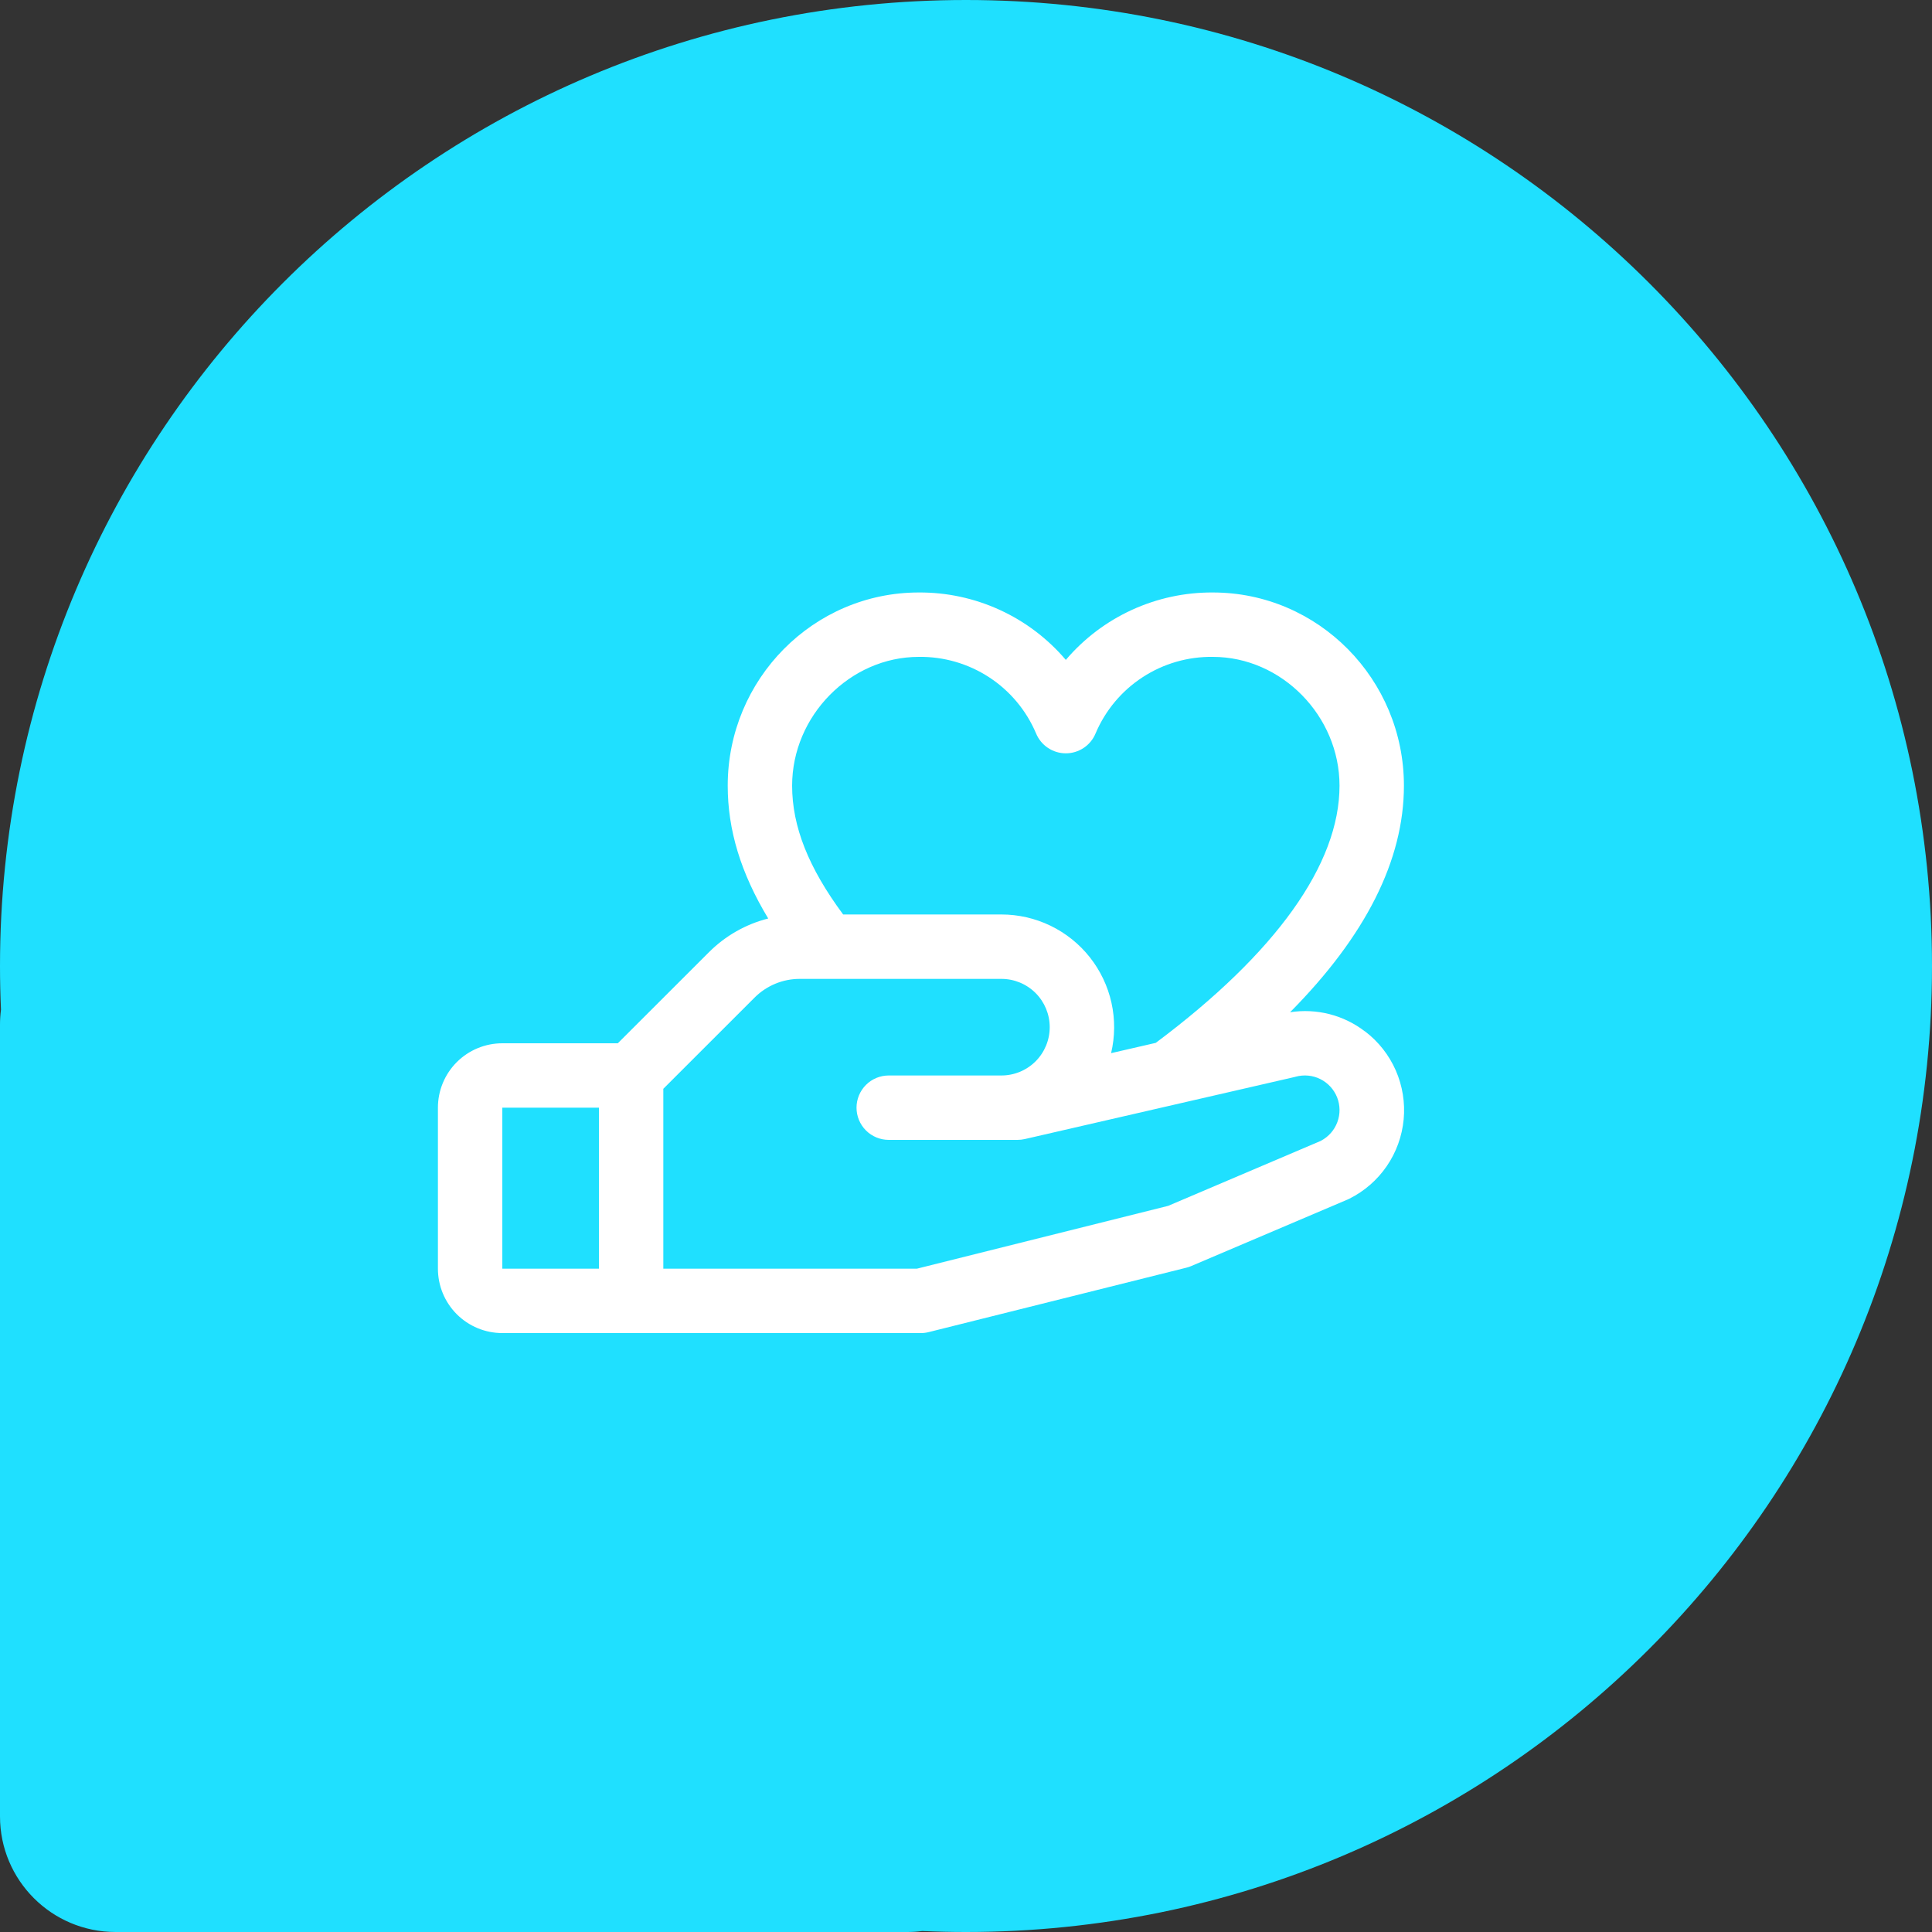
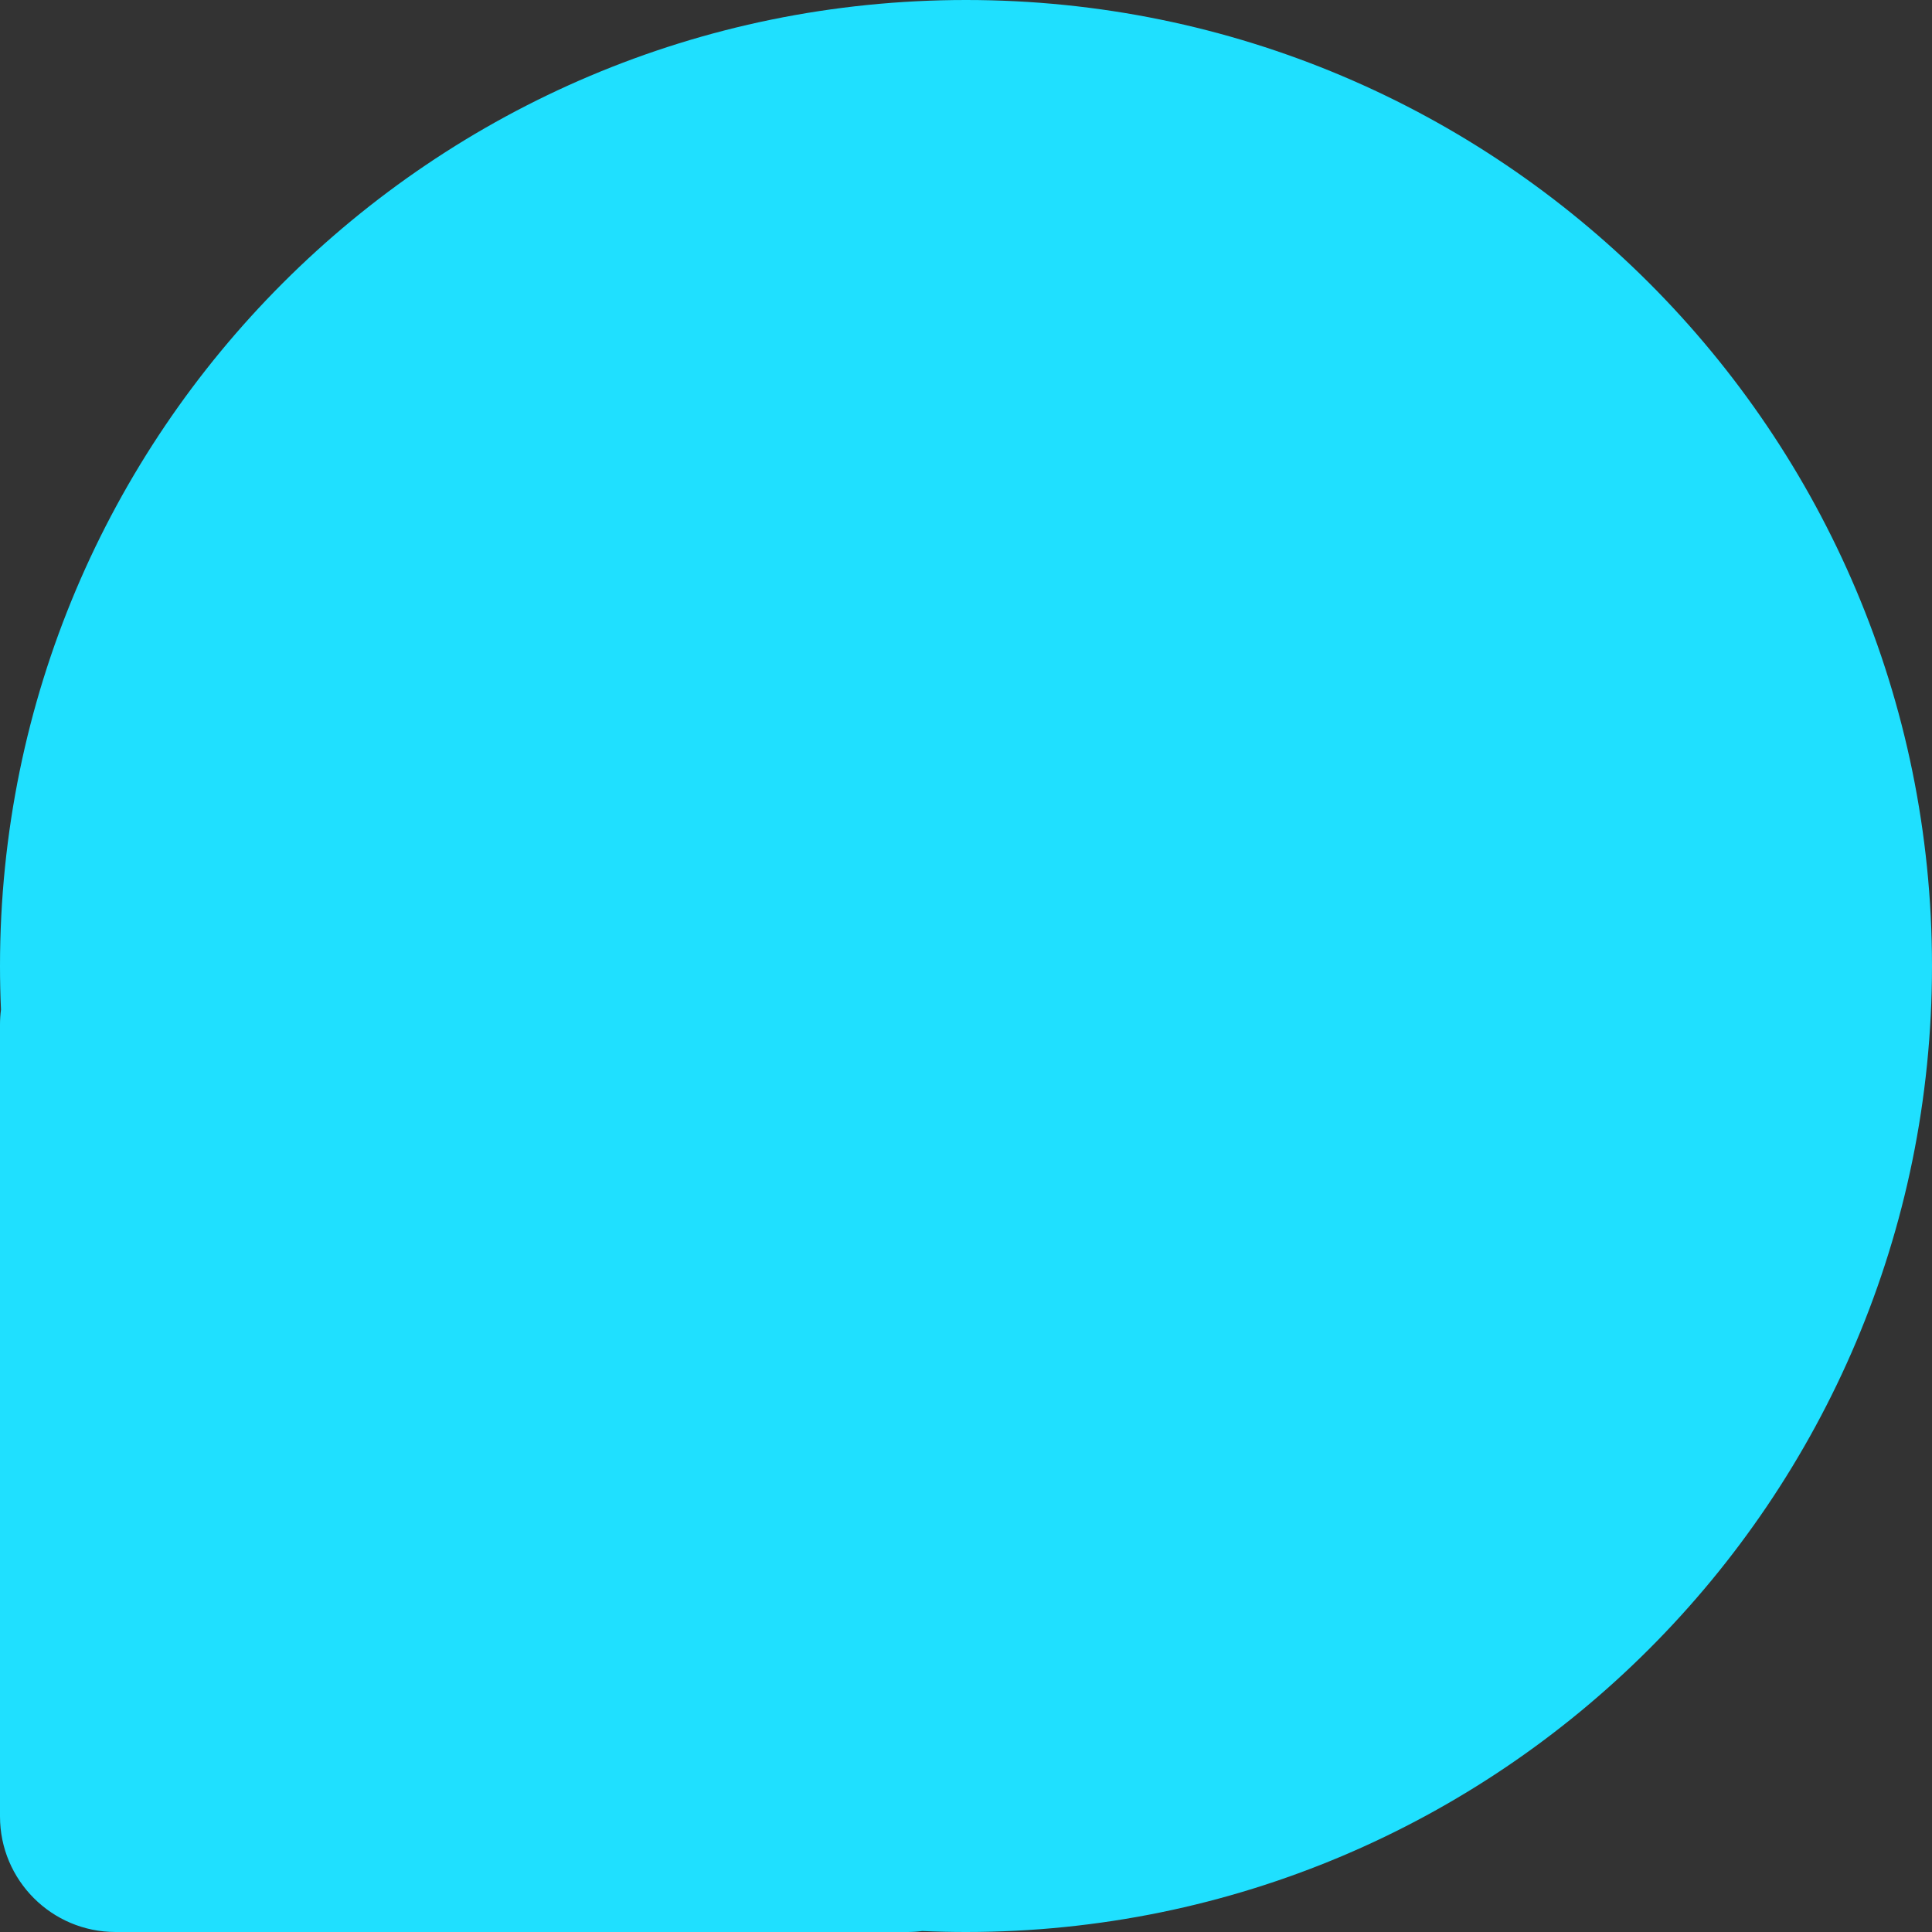
<svg xmlns="http://www.w3.org/2000/svg" width="75" height="75" viewBox="0 0 75 75" fill="none">
  <rect x="0" y="0" width="75" height="75" fill="#333333" stroke="none" />
  <path fill-rule="evenodd" clip-rule="evenodd" d="M37.5 75C58.211 75 75 58.211 75 37.5C75 16.789 58.211 0 37.5 0C16.789 0 0 16.789 0 37.5C0 38.069 0.013 38.634 0.038 39.197C0.013 39.388 0 39.583 0 39.781V70.513C0 72.991 2.009 75 4.487 75H35.219C35.417 75 35.612 74.987 35.803 74.962C36.365 74.987 36.931 75 37.5 75Z" fill="#1FE0FF" />
  <rect width="40" height="40" transform="translate(17 18)" fill="#1FE0FF" />
-   <path d="M52.989 40.041C52.58 39.726 52.112 39.497 51.612 39.369C51.112 39.241 50.591 39.216 50.081 39.295C53.016 36.333 54.5 33.388 54.5 30.5C54.5 26.364 51.173 23 47.084 23C45.999 22.993 44.926 23.224 43.94 23.676C42.953 24.128 42.078 24.791 41.375 25.617C40.672 24.791 39.797 24.128 38.81 23.676C37.824 23.224 36.751 22.993 35.666 23C31.577 23 28.25 26.364 28.25 30.5C28.25 32.219 28.756 33.889 29.822 35.656C28.949 35.877 28.153 36.331 27.517 36.969L23.983 40.5H19.5C18.837 40.5 18.201 40.763 17.732 41.232C17.263 41.701 17 42.337 17 43V49.25C17 49.913 17.263 50.549 17.732 51.018C18.201 51.487 18.837 51.75 19.5 51.75H35.75C35.852 51.75 35.954 51.737 36.053 51.712L46.053 49.212C46.117 49.197 46.179 49.176 46.239 49.15L52.312 46.566L52.381 46.534C52.965 46.243 53.465 45.807 53.834 45.269C54.203 44.731 54.428 44.108 54.49 43.458C54.551 42.808 54.446 42.154 54.185 41.556C53.923 40.958 53.514 40.437 52.995 40.041H52.989ZM35.666 25.5C36.634 25.486 37.584 25.761 38.395 26.29C39.206 26.818 39.841 27.577 40.219 28.469C40.313 28.698 40.473 28.894 40.679 29.032C40.885 29.17 41.127 29.244 41.375 29.244C41.623 29.244 41.865 29.17 42.071 29.032C42.277 28.894 42.437 28.698 42.531 28.469C42.909 27.577 43.544 26.818 44.355 26.29C45.166 25.761 46.116 25.486 47.084 25.5C49.748 25.5 52 27.789 52 30.5C52 33.548 49.533 36.997 44.866 40.484L43.133 40.883C43.285 40.24 43.29 39.572 43.147 38.927C43.004 38.282 42.716 37.679 42.307 37.161C41.897 36.643 41.376 36.225 40.781 35.937C40.187 35.649 39.535 35.5 38.875 35.5H32.731C31.383 33.681 30.75 32.081 30.75 30.5C30.75 27.789 33.002 25.5 35.666 25.5ZM19.5 43H23.25V49.25H19.5V43ZM51.286 44.283L45.348 46.811L35.594 49.25H25.75V42.267L29.286 38.733C29.517 38.5 29.793 38.315 30.096 38.189C30.399 38.063 30.725 37.999 31.053 38H38.875C39.372 38 39.849 38.198 40.201 38.549C40.553 38.901 40.75 39.378 40.75 39.875C40.75 40.372 40.553 40.849 40.201 41.201C39.849 41.553 39.372 41.75 38.875 41.75H34.5C34.169 41.75 33.85 41.882 33.616 42.116C33.382 42.351 33.25 42.669 33.25 43C33.25 43.331 33.382 43.65 33.616 43.884C33.85 44.118 34.169 44.25 34.5 44.25H39.5C39.594 44.25 39.688 44.239 39.78 44.219L50.248 41.811L50.297 41.798C50.617 41.71 50.958 41.742 51.255 41.89C51.551 42.038 51.783 42.29 51.906 42.598C52.028 42.907 52.032 43.249 51.916 43.56C51.801 43.871 51.575 44.129 51.281 44.283H51.286Z" fill="white" />
</svg>